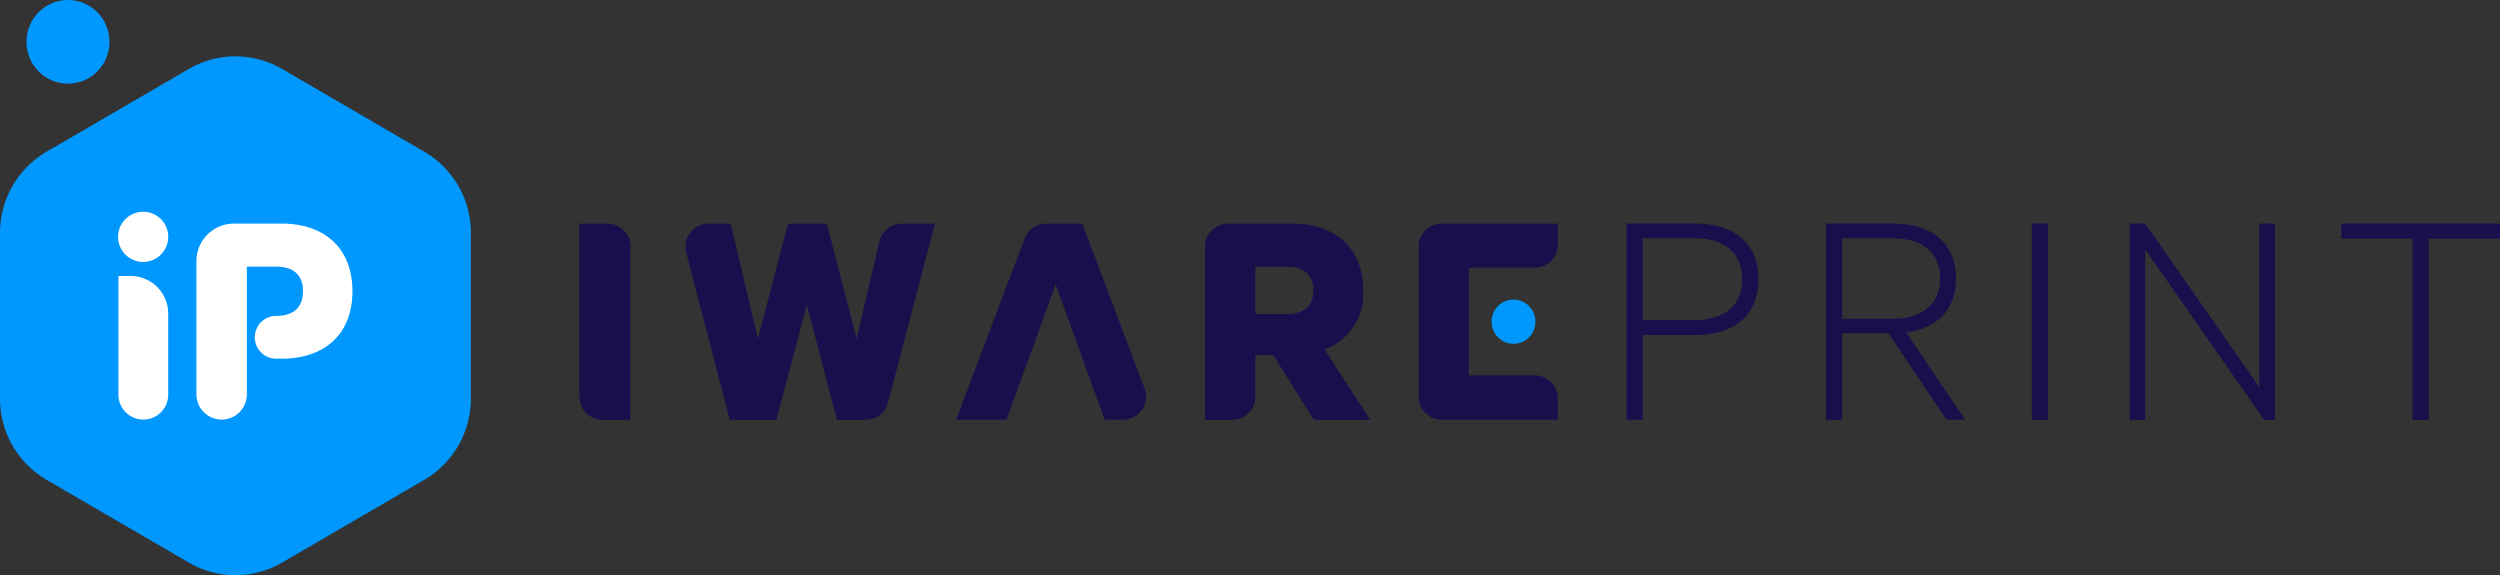
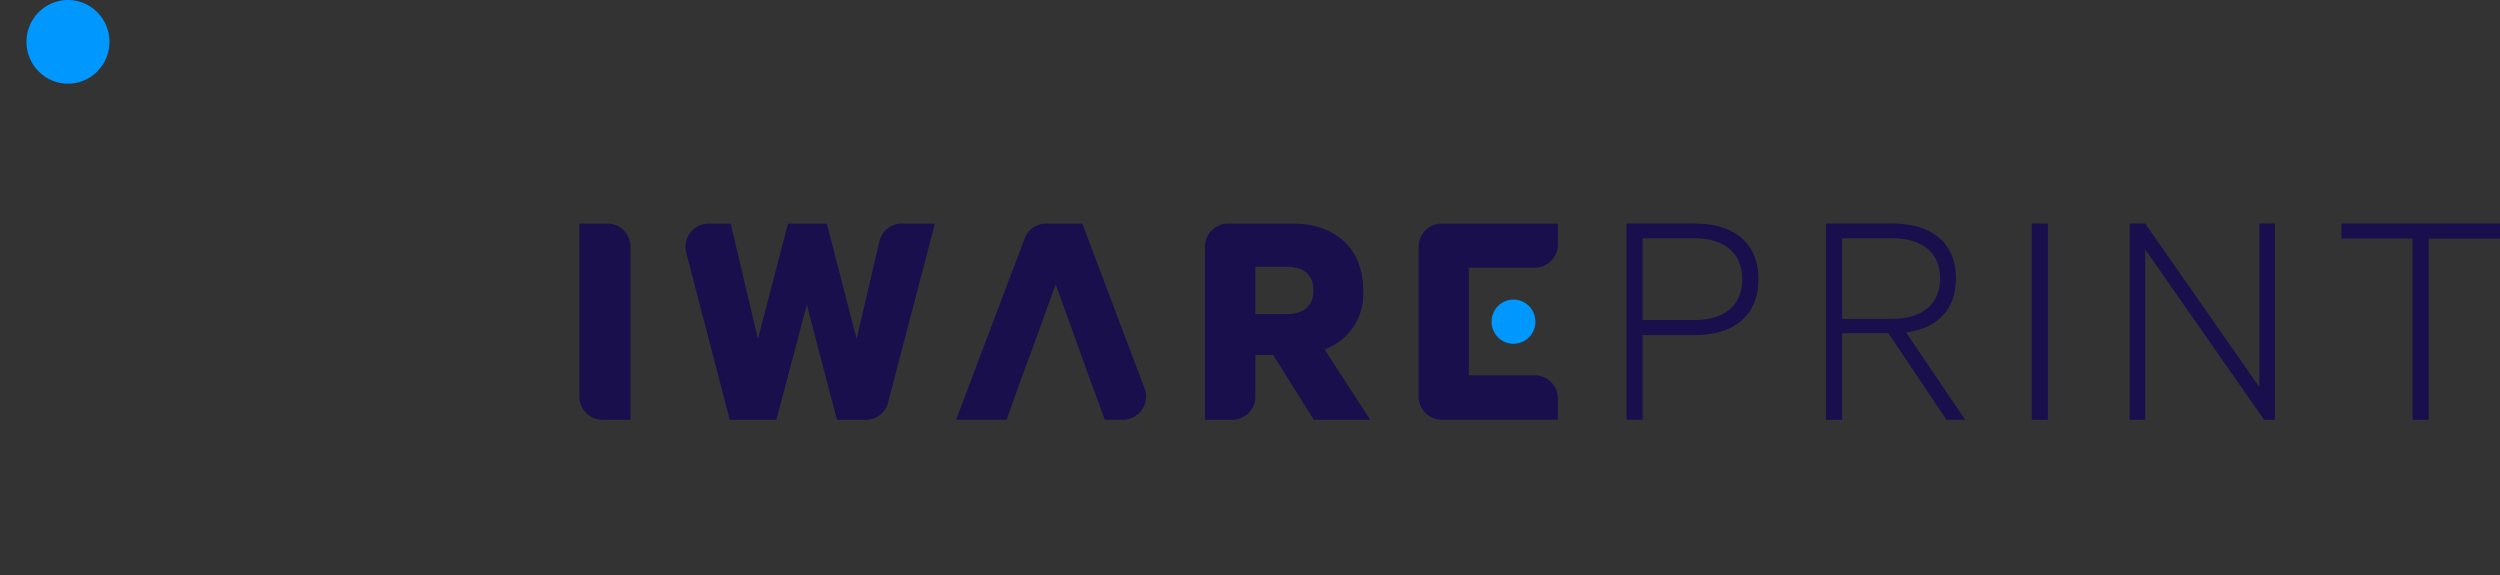
<svg xmlns="http://www.w3.org/2000/svg" width="233" height="53.607" viewBox="0 0 233 53.607">
  <rect x="0" y="0" width="233" height="53.607" fill="#333333" stroke="none" />
  <g transform="translate(-36.342 -13.045)">
    <path d="M95.1,52.168H92.492a2.154,2.154,0,0,1-2.146-2.162V33.883h2.611A2.154,2.154,0,0,1,95.1,36.046Z" fill="#180f4c" />
    <path d="M113.4,33.883l2.778,10.751,2.122-9.083a2.151,2.151,0,0,1,2.089-1.668h3.087l-4.365,16.674a2.148,2.148,0,0,1-2.075,1.611h-2.69l-2.808-10.721L108.7,52.168h-4.344L100.3,36.594a2.159,2.159,0,0,1,2.075-2.711h2.065l2.542,10.751,2.806-10.751Z" fill="#180f4c" />
    <path d="M153.345,46.123v3.883a2.154,2.154,0,0,1-2.146,2.162h-2.552V36.046a2.154,2.154,0,0,1,2.146-2.162h6.01c3.9,0,6.589,2.233,6.589,6.224a5.5,5.5,0,0,1-3.6,5.509l4.255,6.551h-5.26L155,46.123Zm0-3.812H156.3c1.683,0,2.452-.864,2.452-2.2s-.769-2.2-2.452-2.2h-2.956Z" fill="#180f4c" />
    <path d="M137.212,33.883h-3.368a2.148,2.148,0,0,0-2.006,1.393l-6.388,16.891h4.7l1.27-3.544,1.449-3.93,1.861-5.152,1.862,5.152,1.418,3.93,1.3,3.544h1.7a2.161,2.161,0,0,0,2-2.933Z" fill="#180f4c" />
    <path d="M173.231,44.872V37.993h6.158a2.154,2.154,0,0,0,2.146-2.162V33.883H170.708a2.154,2.154,0,0,0-2.146,2.162V50a2.155,2.155,0,0,0,2.146,2.164h10.827V50.19a2.154,2.154,0,0,0-2.146-2.162h-6.158Z" fill="#180f4c" />
-     <path d="M36.342,34.76V50.19a8.759,8.759,0,0,0,4.341,7.575L53.944,65.48a8.624,8.624,0,0,0,8.681,0l13.261-7.716a8.759,8.759,0,0,0,4.341-7.575V34.76a8.759,8.759,0,0,0-4.341-7.576L62.625,19.469a8.624,8.624,0,0,0-8.681,0L40.683,27.184A8.759,8.759,0,0,0,36.342,34.76Z" fill="#0098ff" />
-     <path d="M48.53,38.768H47.38V49.83a2.319,2.319,0,1,0,4.639,0V42.284A3.5,3.5,0,0,0,48.53,38.768ZM62.6,33.883h-4.46A3.5,3.5,0,0,0,54.649,37.4V49.8a2.349,2.349,0,1,0,4.7,0V37.9H62.1c1.714,0,2.482.893,2.482,2.293,0,1.371-.767,2.292-2.482,2.292h-.018a1.9,1.9,0,0,0-.4.041,1.995,1.995,0,0,0,.4,3.949H62.6c3.931,0,6.59-2.232,6.59-6.282C69.188,36.117,66.528,33.883,62.6,33.883Zm-12.9-1.1a2.337,2.337,0,1,0,2.319,2.337A2.328,2.328,0,0,0,49.7,32.783Z" fill="#fff" />
    <ellipse cx="3.869" cy="3.899" rx="3.869" ry="3.899" transform="translate(38.808 13.045)" fill="#0098ff" />
    <ellipse cx="2.043" cy="2.059" rx="2.043" ry="2.059" transform="translate(175.357 40.967)" fill="#0098ff" />
    <path d="M189.441,44.274v7.893h-1.507V33.88h6.414c3.547,0,5.882,1.786,5.882,5.181,0,3.425-2.335,5.213-5.882,5.213Zm4.848-9.025h-4.848v7.625h4.848c2.808,0,4.433-1.4,4.433-3.813C198.722,36.678,197.1,35.25,194.289,35.25Z" fill="#180f4c" />
    <path d="M208.028,44.1v8.072h-1.508V33.88h6.267c3.545,0,5.852,1.786,5.852,5.121,0,2.949-1.8,4.648-4.642,5.034l5.5,8.132h-1.744L212.342,44.1Zm0-1.339h4.7c2.778,0,4.433-1.4,4.433-3.755,0-2.411-1.655-3.752-4.433-3.752h-4.7Z" fill="#180f4c" />
    <path d="M227.2,52.168H225.7V33.88H227.2Z" fill="#180f4c" />
    <path d="M248.364,52.168h-1.006L236.274,36.292V52.168h-1.448V33.88h1.448L246.915,49.13V33.88h1.449Z" fill="#180f4c" />
    <path d="M254.563,33.88h14.779v1.4h-6.649V52.168h-1.508V35.279h-6.621Z" fill="#180f4c" />
  </g>
</svg>